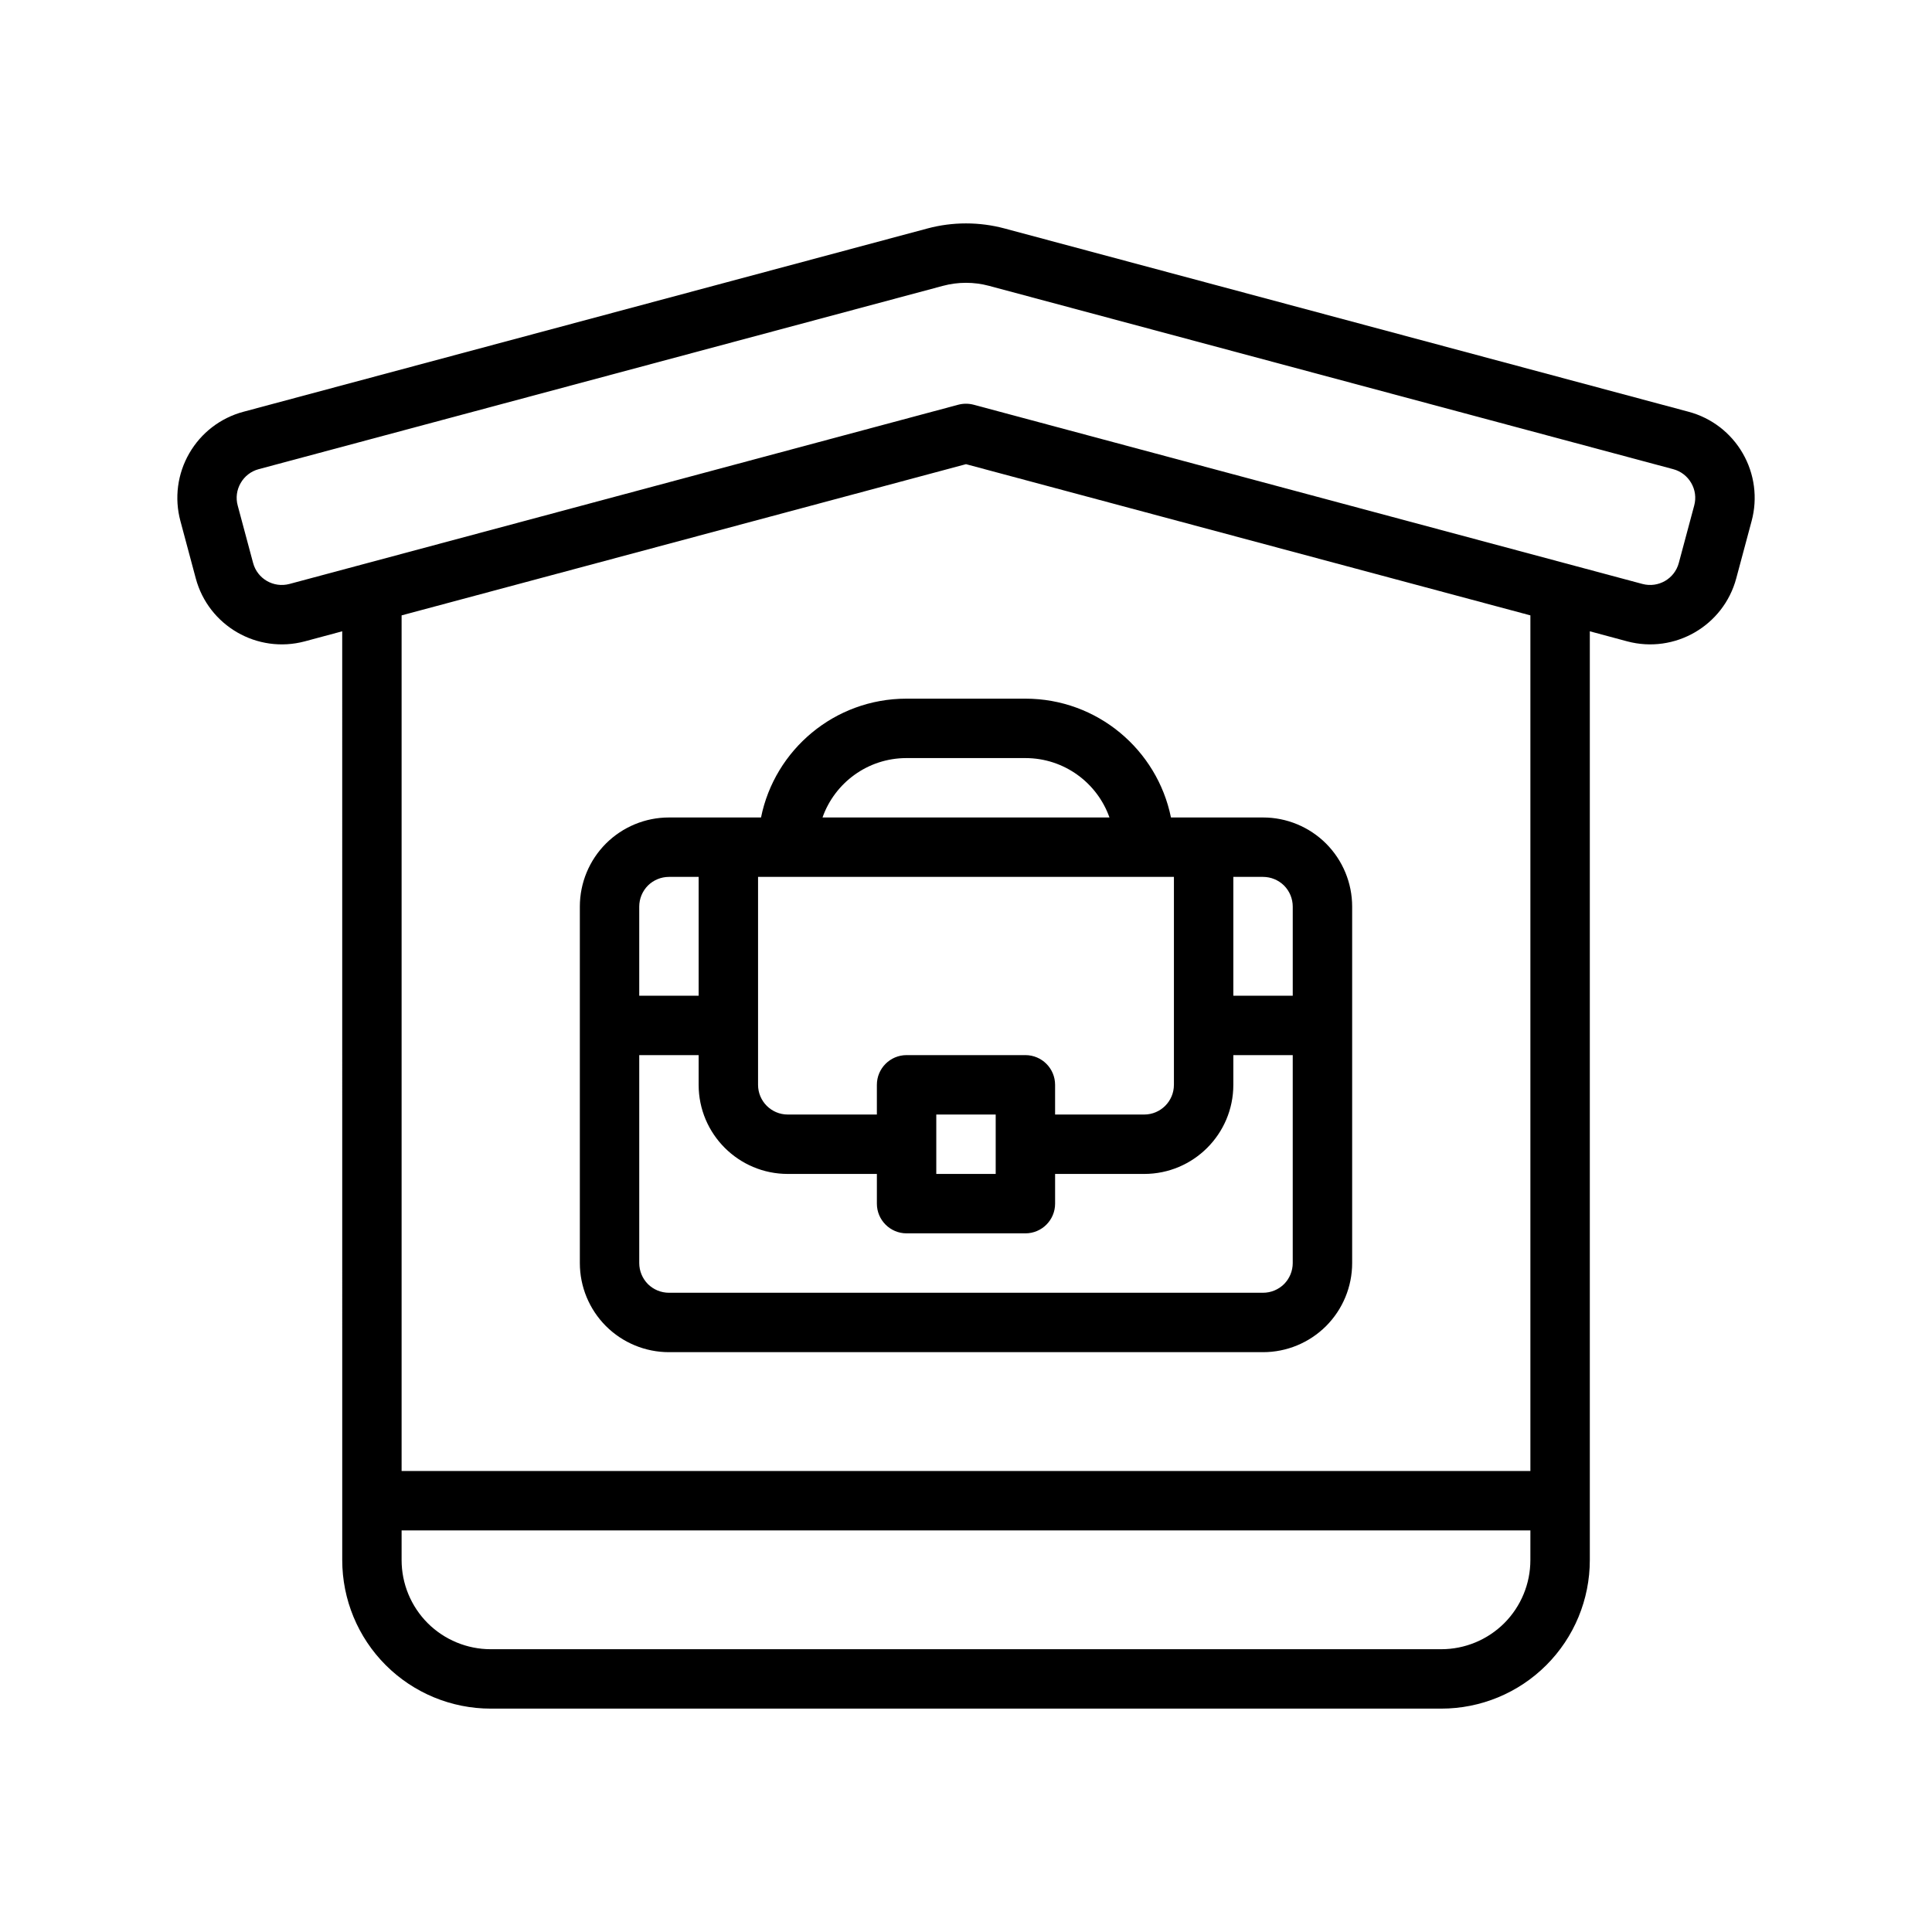
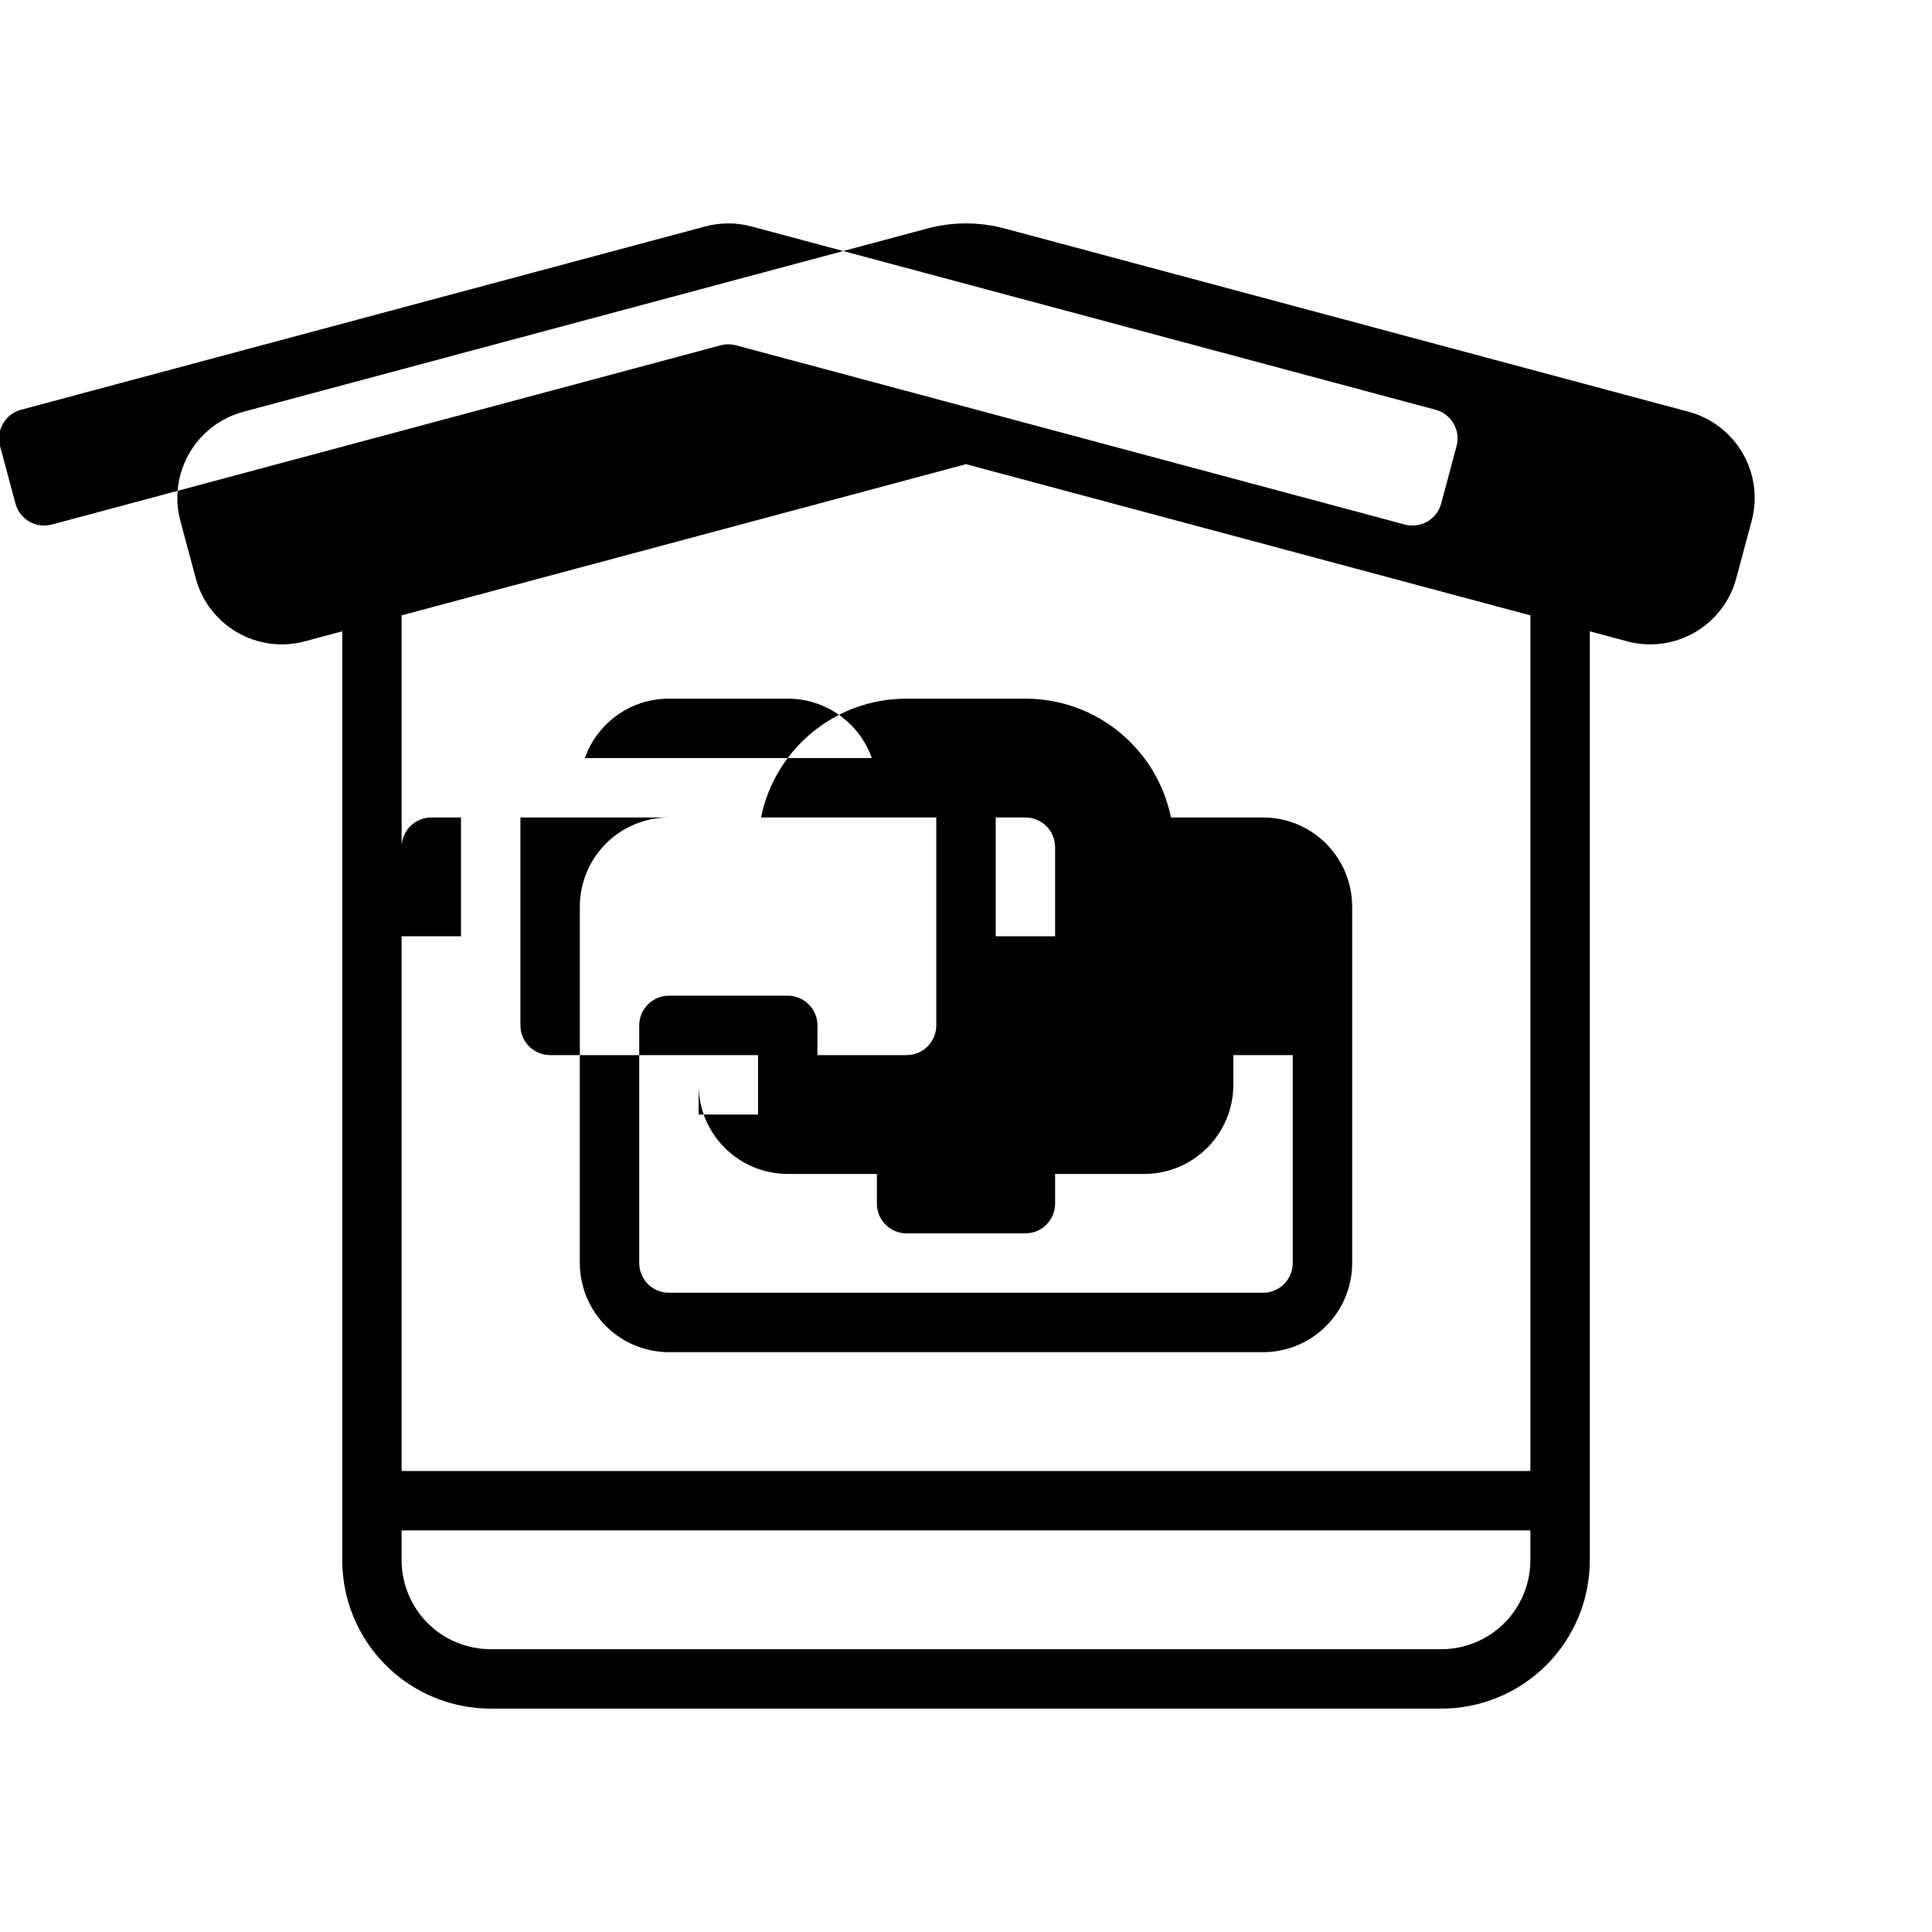
<svg xmlns="http://www.w3.org/2000/svg" fill="#000000" width="800px" height="800px" version="1.1" viewBox="144 144 512 512">
-   <path d="m234.69 311.3-9.891 2.66c-12.594 3.371-25.551-4.109-28.922-16.703-1.32-4.898-2.769-10.312-4.074-15.211-1.625-6.043-0.773-12.5 2.359-17.914 3.133-5.434 8.281-9.387 14.344-11.008l181.31-48.586c6.676-1.777 13.695-1.777 20.371 0 30.844 8.266 140.74 37.707 181.31 48.586 6.062 1.621 11.211 5.574 14.344 11.008 3.133 5.414 3.984 11.871 2.363 17.914-1.309 4.898-2.758 10.312-4.078 15.211-3.371 12.594-16.328 20.074-28.922 16.703l-9.887-2.66v246.14c0 10.441-4.141 20.453-11.527 27.836-7.383 7.387-17.395 11.527-27.836 11.527h-251.9c-10.438 0-20.453-4.141-27.836-11.527-7.383-7.383-11.523-17.395-11.523-27.836zm314.88 238.27h-299.14v7.871c0 6.269 2.488 12.266 6.91 16.707 4.441 4.422 10.441 6.91 16.707 6.91h251.9c6.269 0 12.266-2.488 16.707-6.91 4.422-4.441 6.91-10.438 6.91-16.707zm-299.14-242.49v226.75h299.14v-226.75l-149.57-40.07zm95.25 53.559c3.621-17.961 19.508-31.488 38.543-31.488h31.52c19.051 0 34.922 13.527 38.574 31.488h24.402c6.266 0 12.266 2.488 16.703 6.914 4.426 4.438 6.914 10.438 6.914 16.703v94.465c0 6.266-2.488 12.266-6.914 16.703-4.438 4.426-10.438 6.914-16.703 6.914h-157.44c-6.266 0-12.266-2.488-16.703-6.914-4.426-4.438-6.91-10.438-6.91-16.703v-94.465c0-6.266 2.484-12.266 6.91-16.703 4.438-4.426 10.438-6.914 16.703-6.914zm-16.531 62.977h-15.742v55.105c0 2.094 0.836 4.094 2.297 5.574 1.48 1.465 3.481 2.297 5.574 2.297h157.44c2.094 0 4.094-0.832 5.574-2.297 1.465-1.48 2.297-3.481 2.297-5.574v-55.105h-15.742v7.875c0 13.035-10.582 23.613-23.617 23.613h-23.617v7.875c0 4.344-3.523 7.871-7.871 7.871h-31.488c-4.344 0-7.871-3.527-7.871-7.871v-7.875h-23.617c-13.035 0-23.617-10.578-23.617-23.613zm62.977 15.746v15.742h15.746v-15.742zm62.977-7.871v-55.105h-110.21v55.105c0 4.344 3.527 7.871 7.871 7.871h23.617v-7.871c0-4.348 3.527-7.875 7.871-7.875h31.488c4.348 0 7.871 3.527 7.871 7.875v7.871h23.617c4.344 0 7.871-3.527 7.871-7.871zm15.746-55.105v31.488h15.742v-23.617c0-2.094-0.832-4.094-2.297-5.574-1.48-1.461-3.481-2.297-5.574-2.297zm-141.7 0h-7.871c-2.094 0-4.094 0.836-5.574 2.297-1.461 1.48-2.297 3.481-2.297 5.574v23.617h15.742zm108.87-15.746c-3.242-9.176-11.996-15.742-22.277-15.742h-31.52c-10.281 0-19.02 6.582-22.246 15.742zm-44.129-140.89c4-1.07 8.219-1.07 12.215 0 30.844 8.266 140.74 37.707 181.32 48.586 2.016 0.535 3.734 1.855 4.773 3.668 1.055 1.809 1.336 3.949 0.785 5.965-1.305 4.898-2.754 10.312-4.078 15.211-1.117 4.203-5.43 6.691-9.633 5.574-45.469-12.188-177.25-47.5-177.25-47.5-1.324-0.348-2.742-0.348-4.062 0 0 0-131.78 35.312-177.25 47.5-4.207 1.117-8.52-1.371-9.637-5.574-1.324-4.898-2.769-10.312-4.078-15.211-0.551-2.016-0.266-4.156 0.789-5.965 1.039-1.812 2.754-3.133 4.769-3.668z" fill-rule="evenodd" />
+   <path d="m234.69 311.3-9.891 2.66c-12.594 3.371-25.551-4.109-28.922-16.703-1.32-4.898-2.769-10.312-4.074-15.211-1.625-6.043-0.773-12.5 2.359-17.914 3.133-5.434 8.281-9.387 14.344-11.008l181.31-48.586c6.676-1.777 13.695-1.777 20.371 0 30.844 8.266 140.74 37.707 181.31 48.586 6.062 1.621 11.211 5.574 14.344 11.008 3.133 5.414 3.984 11.871 2.363 17.914-1.309 4.898-2.758 10.312-4.078 15.211-3.371 12.594-16.328 20.074-28.922 16.703l-9.887-2.66v246.14c0 10.441-4.141 20.453-11.527 27.836-7.383 7.387-17.395 11.527-27.836 11.527h-251.9c-10.438 0-20.453-4.141-27.836-11.527-7.383-7.383-11.523-17.395-11.523-27.836zm314.88 238.27h-299.14v7.871c0 6.269 2.488 12.266 6.91 16.707 4.441 4.422 10.441 6.91 16.707 6.91h251.9c6.269 0 12.266-2.488 16.707-6.91 4.422-4.441 6.91-10.438 6.91-16.707zm-299.14-242.49v226.75h299.14v-226.75l-149.57-40.07zm95.25 53.559c3.621-17.961 19.508-31.488 38.543-31.488h31.52c19.051 0 34.922 13.527 38.574 31.488h24.402c6.266 0 12.266 2.488 16.703 6.914 4.426 4.438 6.914 10.438 6.914 16.703v94.465c0 6.266-2.488 12.266-6.914 16.703-4.438 4.426-10.438 6.914-16.703 6.914h-157.44c-6.266 0-12.266-2.488-16.703-6.914-4.426-4.438-6.91-10.438-6.91-16.703v-94.465c0-6.266 2.484-12.266 6.91-16.703 4.438-4.426 10.438-6.914 16.703-6.914zm-16.531 62.977h-15.742v55.105c0 2.094 0.836 4.094 2.297 5.574 1.48 1.465 3.481 2.297 5.574 2.297h157.44c2.094 0 4.094-0.832 5.574-2.297 1.465-1.48 2.297-3.481 2.297-5.574v-55.105h-15.742v7.875c0 13.035-10.582 23.613-23.617 23.613h-23.617v7.875c0 4.344-3.523 7.871-7.871 7.871h-31.488c-4.344 0-7.871-3.527-7.871-7.871v-7.875h-23.617c-13.035 0-23.617-10.578-23.617-23.613zv15.742h15.746v-15.742zm62.977-7.871v-55.105h-110.21v55.105c0 4.344 3.527 7.871 7.871 7.871h23.617v-7.871c0-4.348 3.527-7.875 7.871-7.875h31.488c4.348 0 7.871 3.527 7.871 7.875v7.871h23.617c4.344 0 7.871-3.527 7.871-7.871zm15.746-55.105v31.488h15.742v-23.617c0-2.094-0.832-4.094-2.297-5.574-1.48-1.461-3.481-2.297-5.574-2.297zm-141.7 0h-7.871c-2.094 0-4.094 0.836-5.574 2.297-1.461 1.48-2.297 3.481-2.297 5.574v23.617h15.742zm108.87-15.746c-3.242-9.176-11.996-15.742-22.277-15.742h-31.52c-10.281 0-19.02 6.582-22.246 15.742zm-44.129-140.89c4-1.07 8.219-1.07 12.215 0 30.844 8.266 140.74 37.707 181.32 48.586 2.016 0.535 3.734 1.855 4.773 3.668 1.055 1.809 1.336 3.949 0.785 5.965-1.305 4.898-2.754 10.312-4.078 15.211-1.117 4.203-5.43 6.691-9.633 5.574-45.469-12.188-177.25-47.5-177.25-47.5-1.324-0.348-2.742-0.348-4.062 0 0 0-131.78 35.312-177.25 47.5-4.207 1.117-8.52-1.371-9.637-5.574-1.324-4.898-2.769-10.312-4.078-15.211-0.551-2.016-0.266-4.156 0.789-5.965 1.039-1.812 2.754-3.133 4.769-3.668z" fill-rule="evenodd" />
</svg>